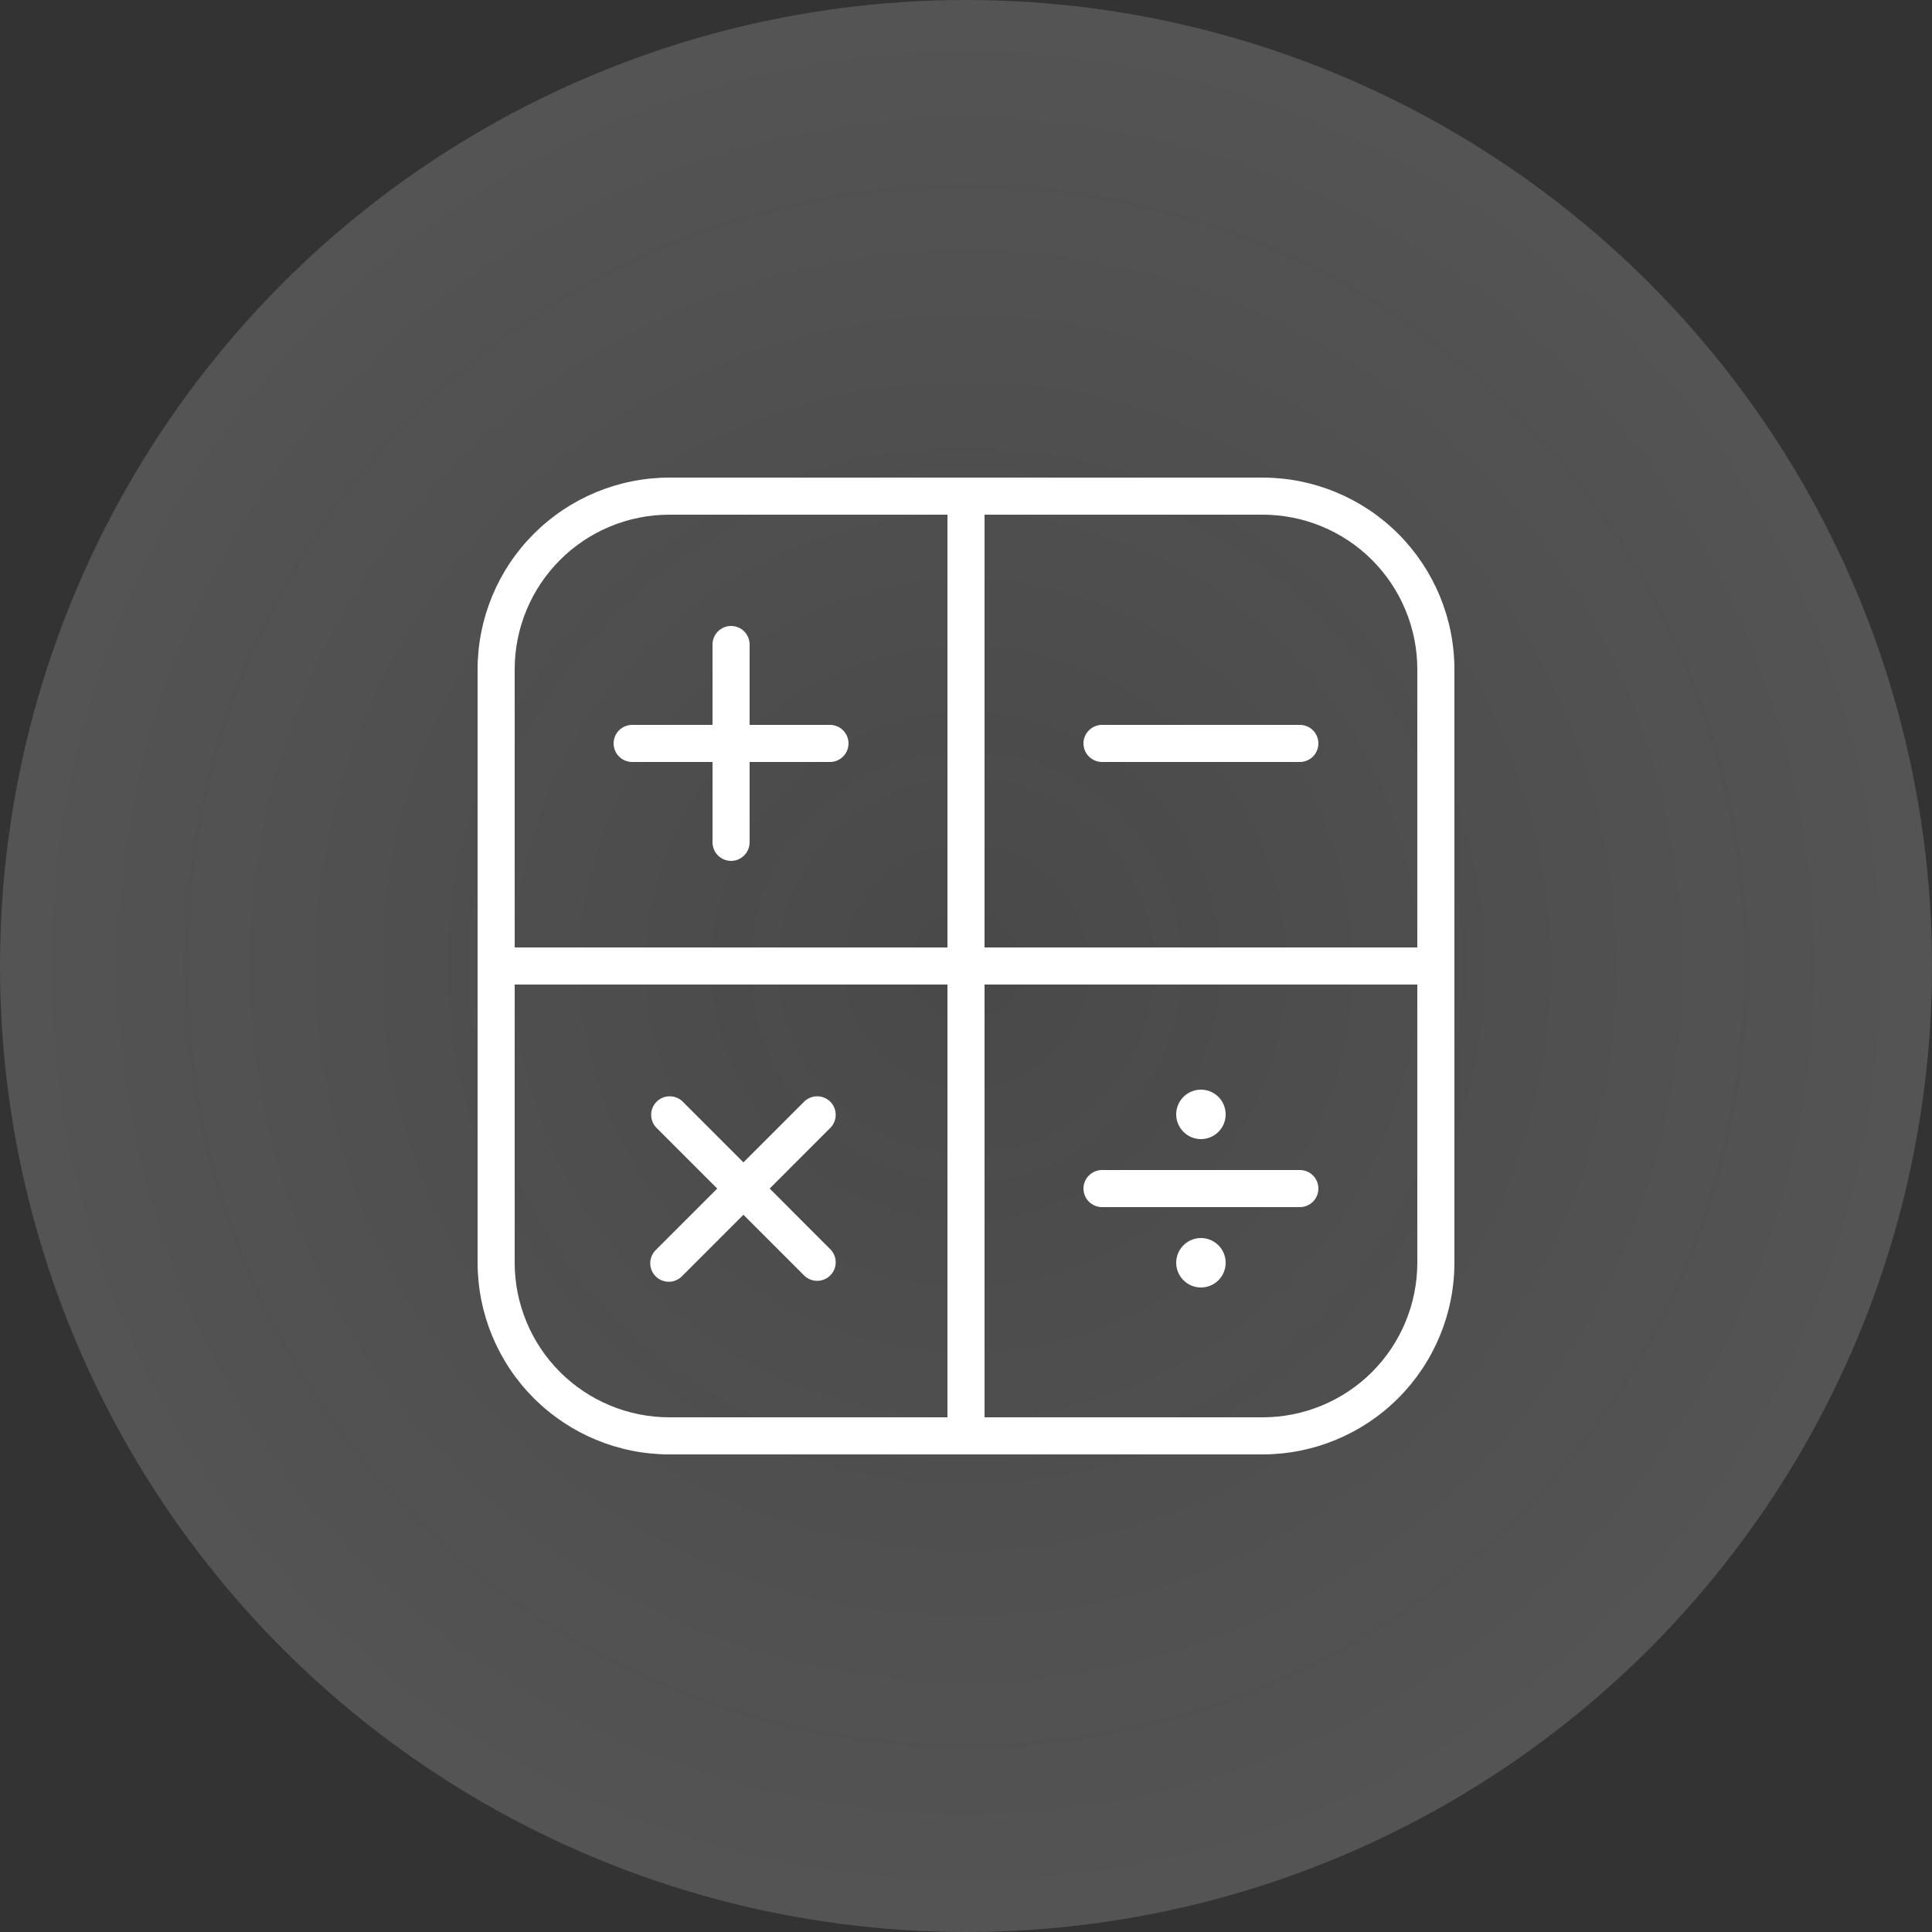
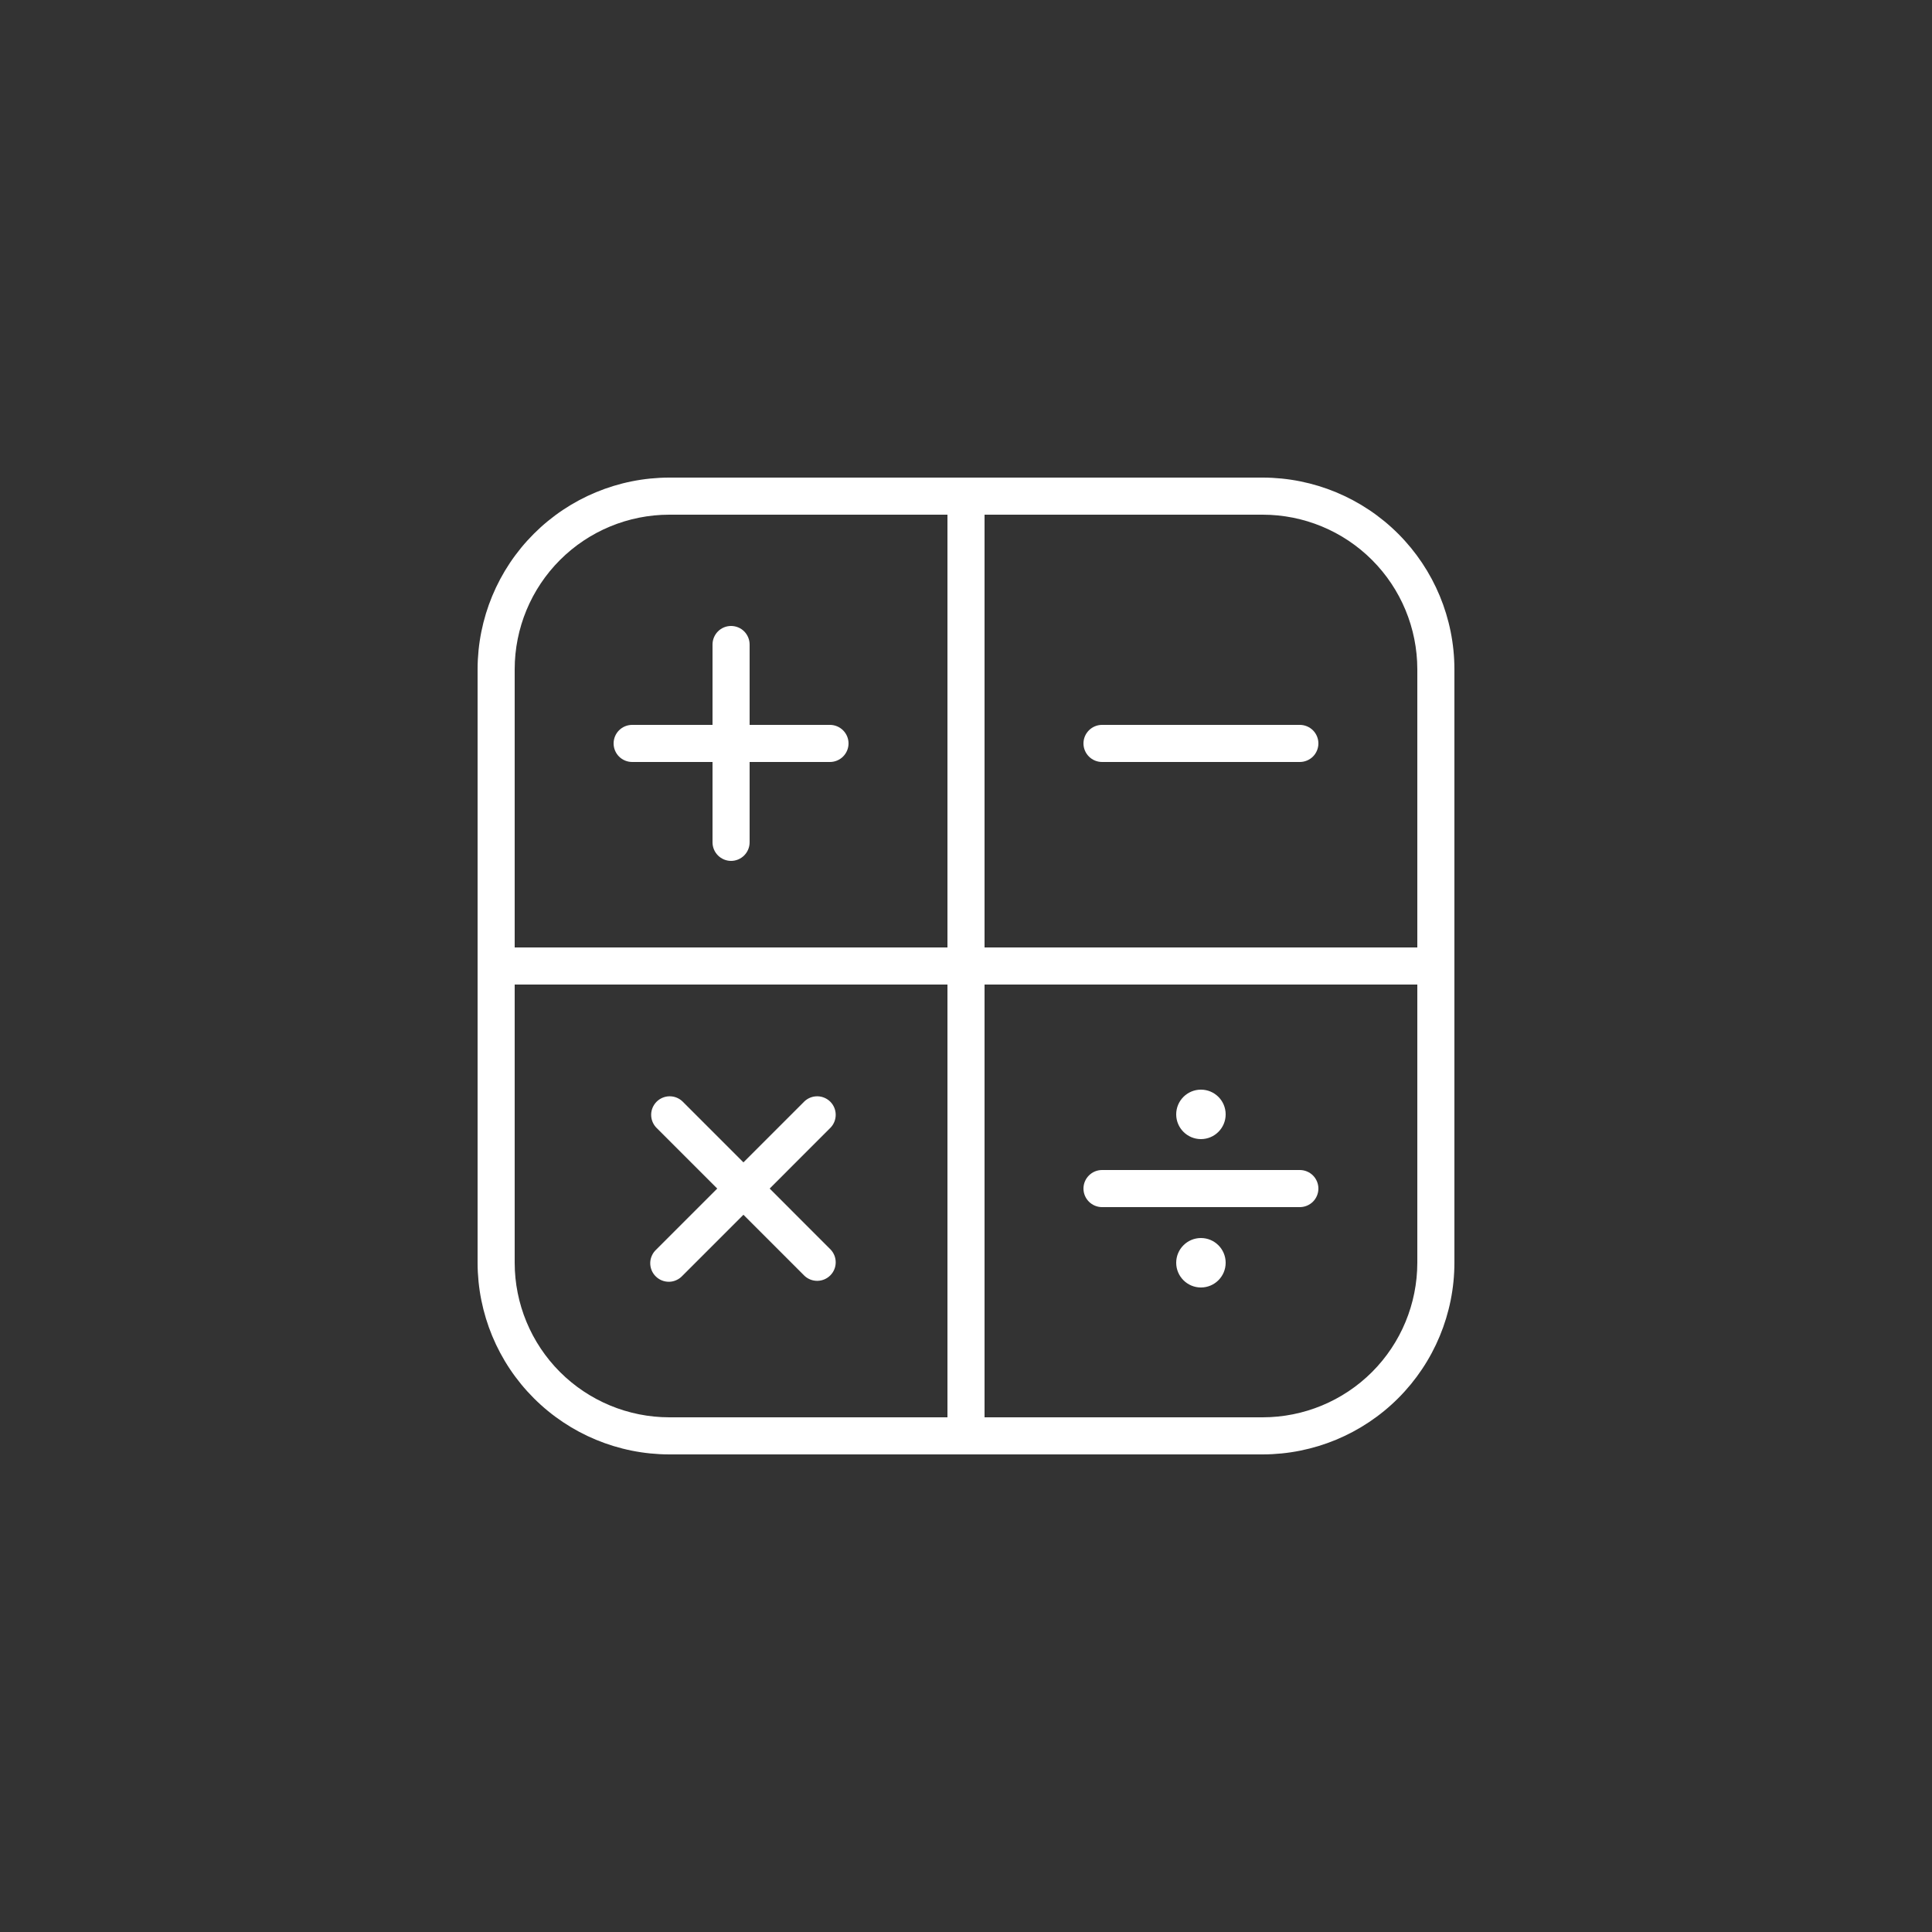
<svg xmlns="http://www.w3.org/2000/svg" width="50" height="50" viewBox="0 0 50 50" fill="none">
  <rect x="0" y="0" width="50" height="50" fill="#333333" stroke="none" />
-   <circle opacity="0.2" cx="25" cy="25" r="25" fill="url(#paint0_radial_182_783)" />
  <path d="M32.68 12.36H17.32C16.005 12.362 14.745 12.885 13.815 13.815C12.885 14.744 12.362 16.005 12.36 17.32V32.68C12.362 33.995 12.885 35.256 13.815 36.185C14.745 37.115 16.005 37.638 17.32 37.64H32.68C33.995 37.638 35.256 37.115 36.186 36.185C37.115 35.256 37.639 33.995 37.64 32.68V17.32C37.639 16.005 37.115 14.744 36.186 13.815C35.256 12.885 33.995 12.362 32.68 12.36ZM36.68 17.32V24.52H25.48V13.32H32.68C33.741 13.321 34.758 13.742 35.508 14.492C36.258 15.242 36.679 16.259 36.68 17.32ZM17.32 13.32H24.52V24.52H13.32V17.32C13.321 16.259 13.743 15.242 14.493 14.492C15.243 13.742 16.26 13.321 17.32 13.32ZM13.32 32.68V25.48H24.52V36.68H17.32C16.26 36.679 15.243 36.257 14.493 35.508C13.743 34.758 13.321 33.741 13.32 32.68ZM32.68 36.68H25.48V25.48H36.68V32.68C36.679 33.741 36.258 34.758 35.508 35.508C34.758 36.257 33.741 36.679 32.68 36.68Z" fill="white" />
  <path d="M16.36 19.72H18.44V21.8C18.44 21.927 18.491 22.049 18.581 22.139C18.671 22.229 18.793 22.28 18.92 22.28C19.047 22.28 19.169 22.229 19.259 22.139C19.349 22.049 19.4 21.927 19.4 21.8V19.72H21.48C21.607 19.72 21.729 19.669 21.819 19.579C21.909 19.489 21.96 19.367 21.96 19.24C21.96 19.113 21.909 18.991 21.819 18.901C21.729 18.811 21.607 18.76 21.48 18.76H19.4V16.68C19.4 16.553 19.349 16.431 19.259 16.34C19.169 16.25 19.047 16.2 18.92 16.2C18.793 16.2 18.671 16.25 18.581 16.34C18.491 16.431 18.44 16.553 18.44 16.68V18.76H16.36C16.233 18.76 16.11 18.811 16.02 18.901C15.931 18.991 15.88 19.113 15.88 19.24C15.88 19.367 15.931 19.489 16.02 19.579C16.11 19.669 16.233 19.72 16.36 19.72Z" fill="white" />
  <path d="M28.52 19.72H33.64C33.767 19.72 33.889 19.669 33.98 19.579C34.069 19.489 34.12 19.367 34.12 19.24C34.12 19.113 34.069 18.991 33.98 18.901C33.889 18.811 33.767 18.76 33.64 18.76H28.52C28.393 18.76 28.271 18.811 28.181 18.901C28.091 18.991 28.04 19.113 28.04 19.24C28.04 19.367 28.091 19.489 28.181 19.579C28.271 19.669 28.393 19.72 28.52 19.72Z" fill="white" />
  <path d="M33.64 30.28H28.52C28.393 30.28 28.271 30.331 28.181 30.421C28.091 30.511 28.04 30.633 28.04 30.76C28.04 30.887 28.091 31.009 28.181 31.099C28.271 31.189 28.393 31.24 28.52 31.24H33.64C33.767 31.24 33.889 31.189 33.98 31.099C34.069 31.009 34.12 30.887 34.12 30.76C34.12 30.633 34.069 30.511 33.98 30.421C33.889 30.331 33.767 30.28 33.64 30.28Z" fill="white" />
  <path d="M19.919 30.76L21.499 29.179C21.584 29.088 21.63 28.968 21.628 28.843C21.626 28.719 21.576 28.601 21.488 28.512C21.4 28.425 21.281 28.374 21.157 28.372C21.032 28.37 20.912 28.416 20.821 28.501L19.24 30.082L17.659 28.501C17.568 28.416 17.448 28.37 17.324 28.372C17.199 28.374 17.081 28.425 16.993 28.512C16.905 28.601 16.854 28.719 16.852 28.843C16.85 28.968 16.896 29.088 16.981 29.179L18.562 30.76L16.981 32.341C16.934 32.385 16.896 32.438 16.87 32.497C16.843 32.556 16.829 32.619 16.828 32.684C16.827 32.748 16.839 32.812 16.863 32.872C16.887 32.931 16.923 32.986 16.969 33.031C17.014 33.077 17.069 33.113 17.128 33.137C17.188 33.161 17.252 33.173 17.317 33.172C17.381 33.171 17.445 33.157 17.503 33.13C17.562 33.104 17.615 33.066 17.659 33.019L19.24 31.438L20.821 33.019C20.912 33.104 21.032 33.15 21.157 33.148C21.281 33.146 21.4 33.095 21.488 33.007C21.576 32.919 21.626 32.801 21.628 32.676C21.63 32.552 21.584 32.432 21.499 32.341L19.919 30.76Z" fill="white" />
  <path d="M31.08 29.48C31.434 29.48 31.72 29.193 31.72 28.84C31.72 28.486 31.434 28.2 31.08 28.2C30.727 28.2 30.44 28.486 30.44 28.84C30.44 29.193 30.727 29.48 31.08 29.48Z" fill="white" />
  <path d="M31.08 33.32C31.434 33.32 31.72 33.033 31.72 32.68C31.72 32.327 31.434 32.04 31.08 32.04C30.727 32.04 30.44 32.327 30.44 32.68C30.44 33.033 30.727 33.32 31.08 33.32Z" fill="white" />
  <defs>
    <radialGradient id="paint0_radial_182_783" cx="0" cy="0" r="1" gradientUnits="userSpaceOnUse" gradientTransform="translate(25 25) rotate(90) scale(25)">
      <stop stop-color="#D9D9D9" stop-opacity="0.66" />
      <stop offset="1" stop-color="#D9D9D9" />
    </radialGradient>
  </defs>
</svg>